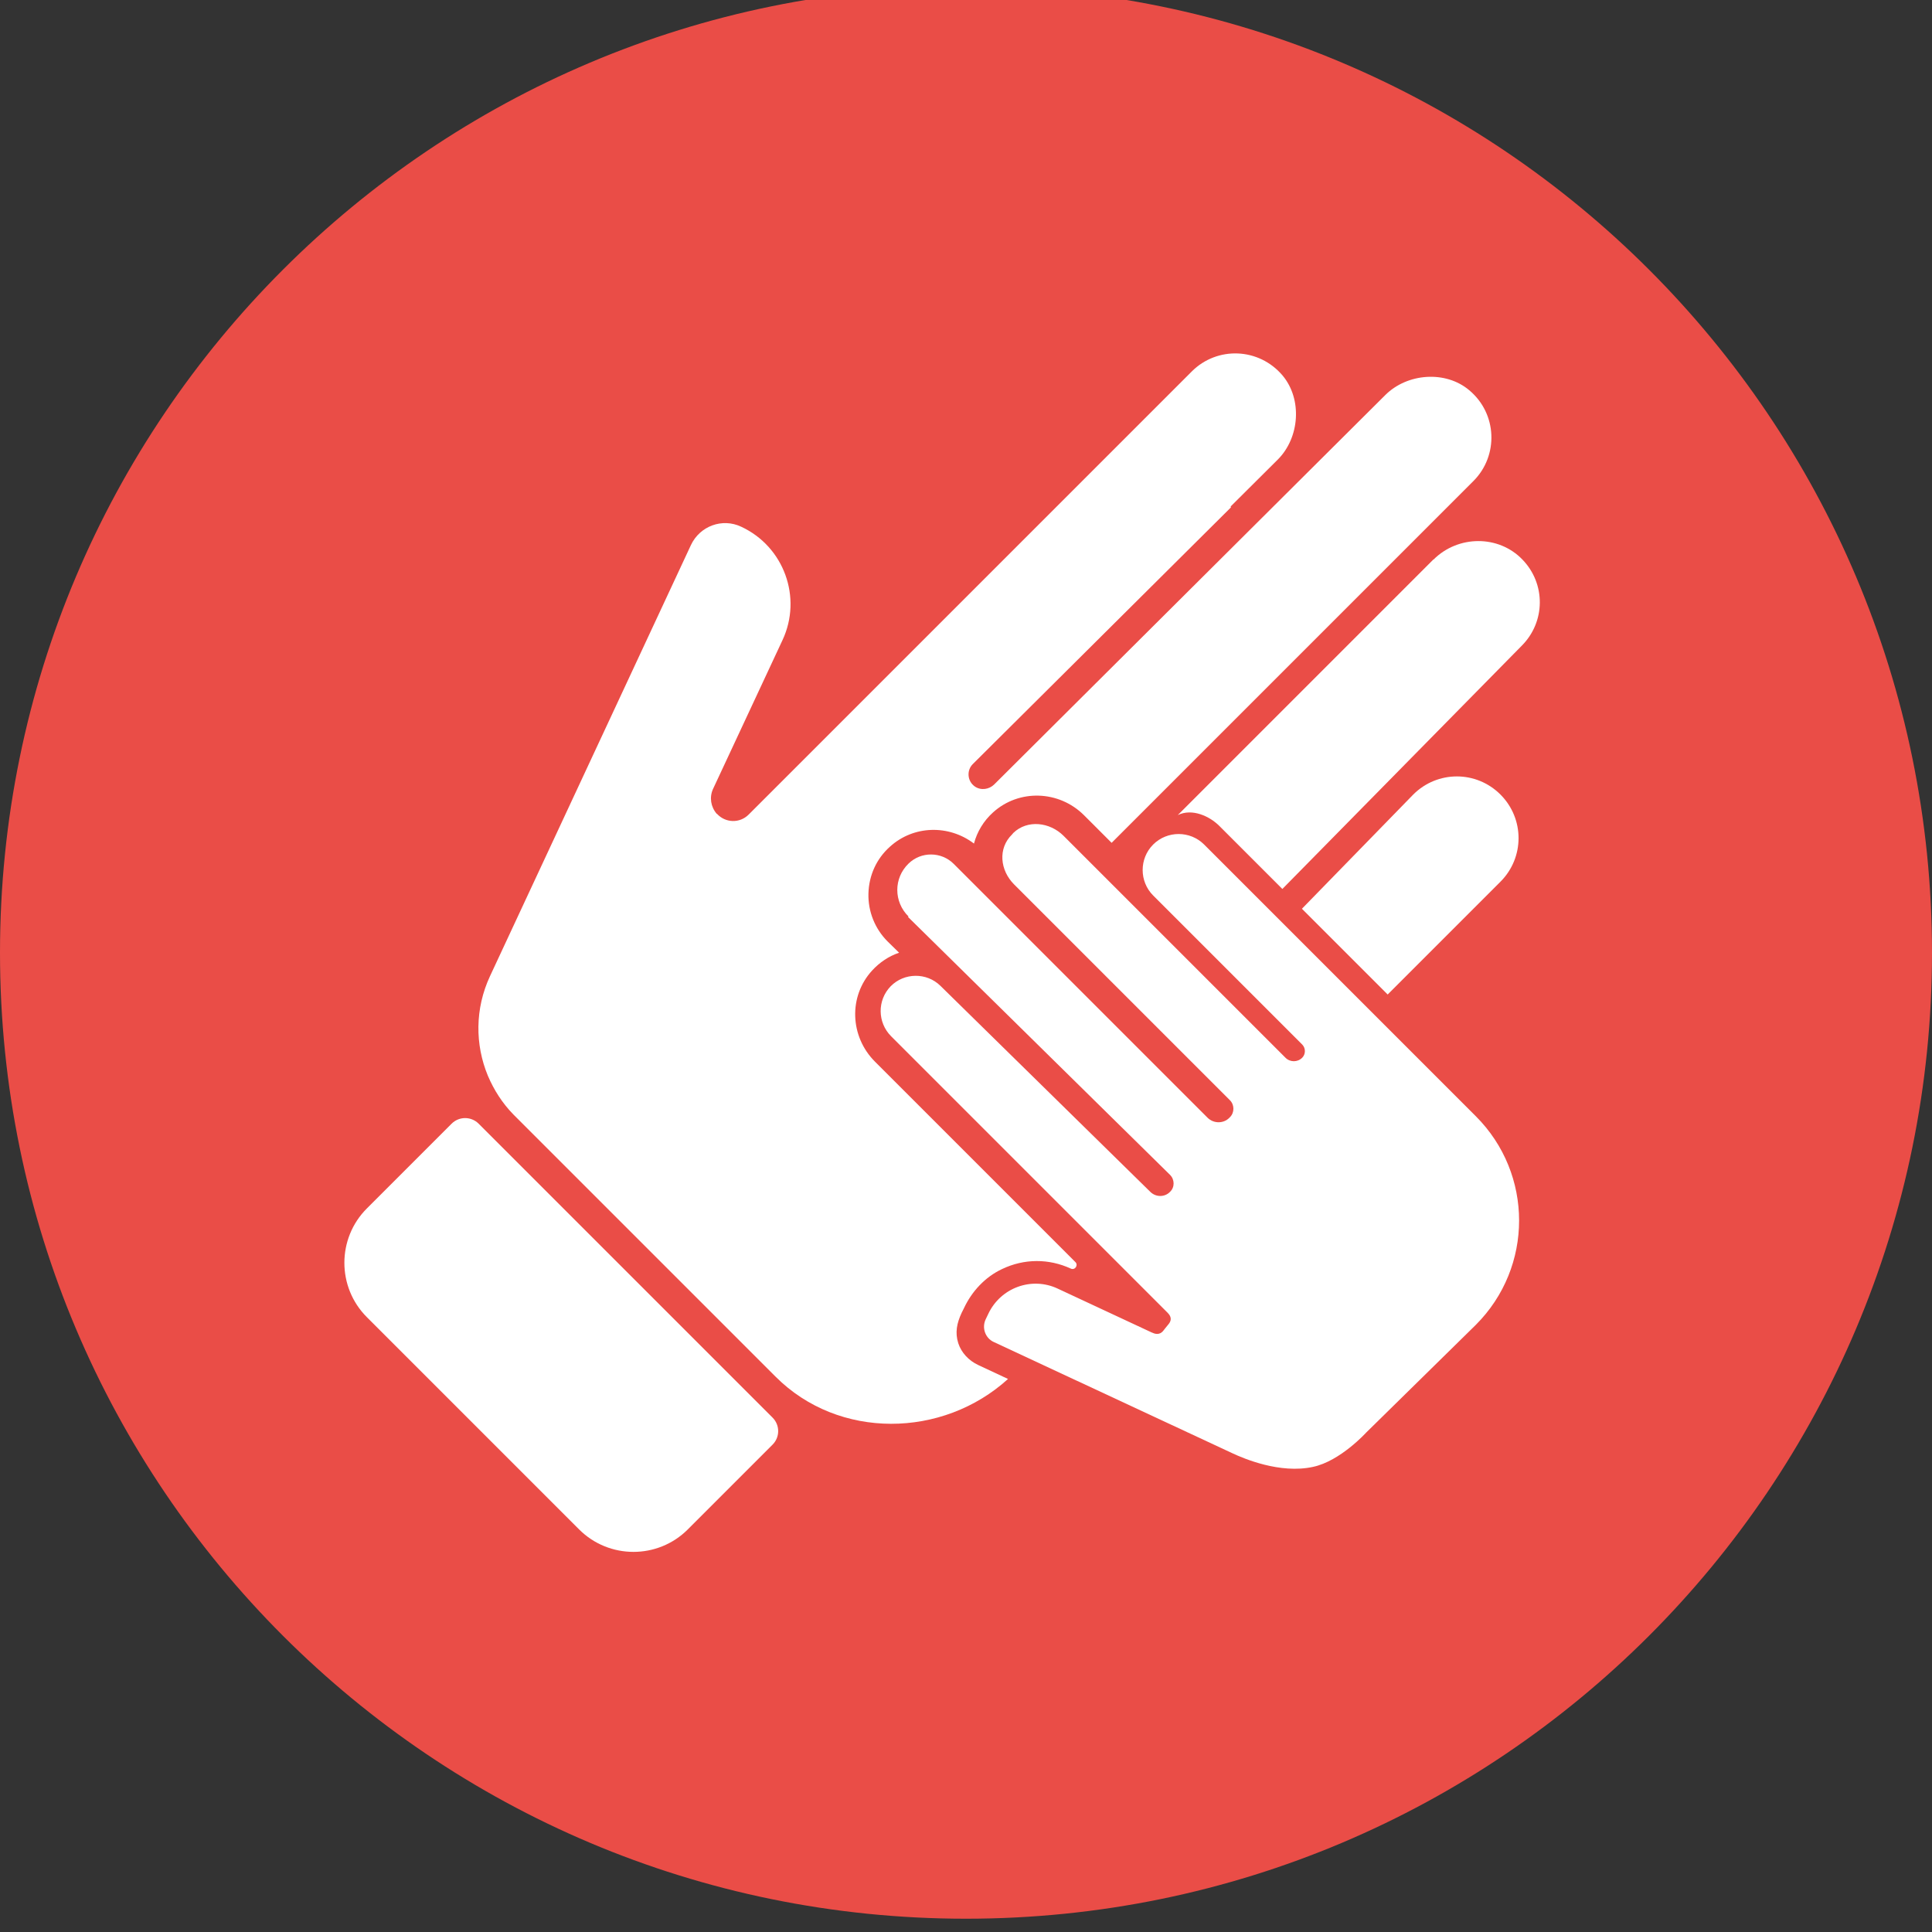
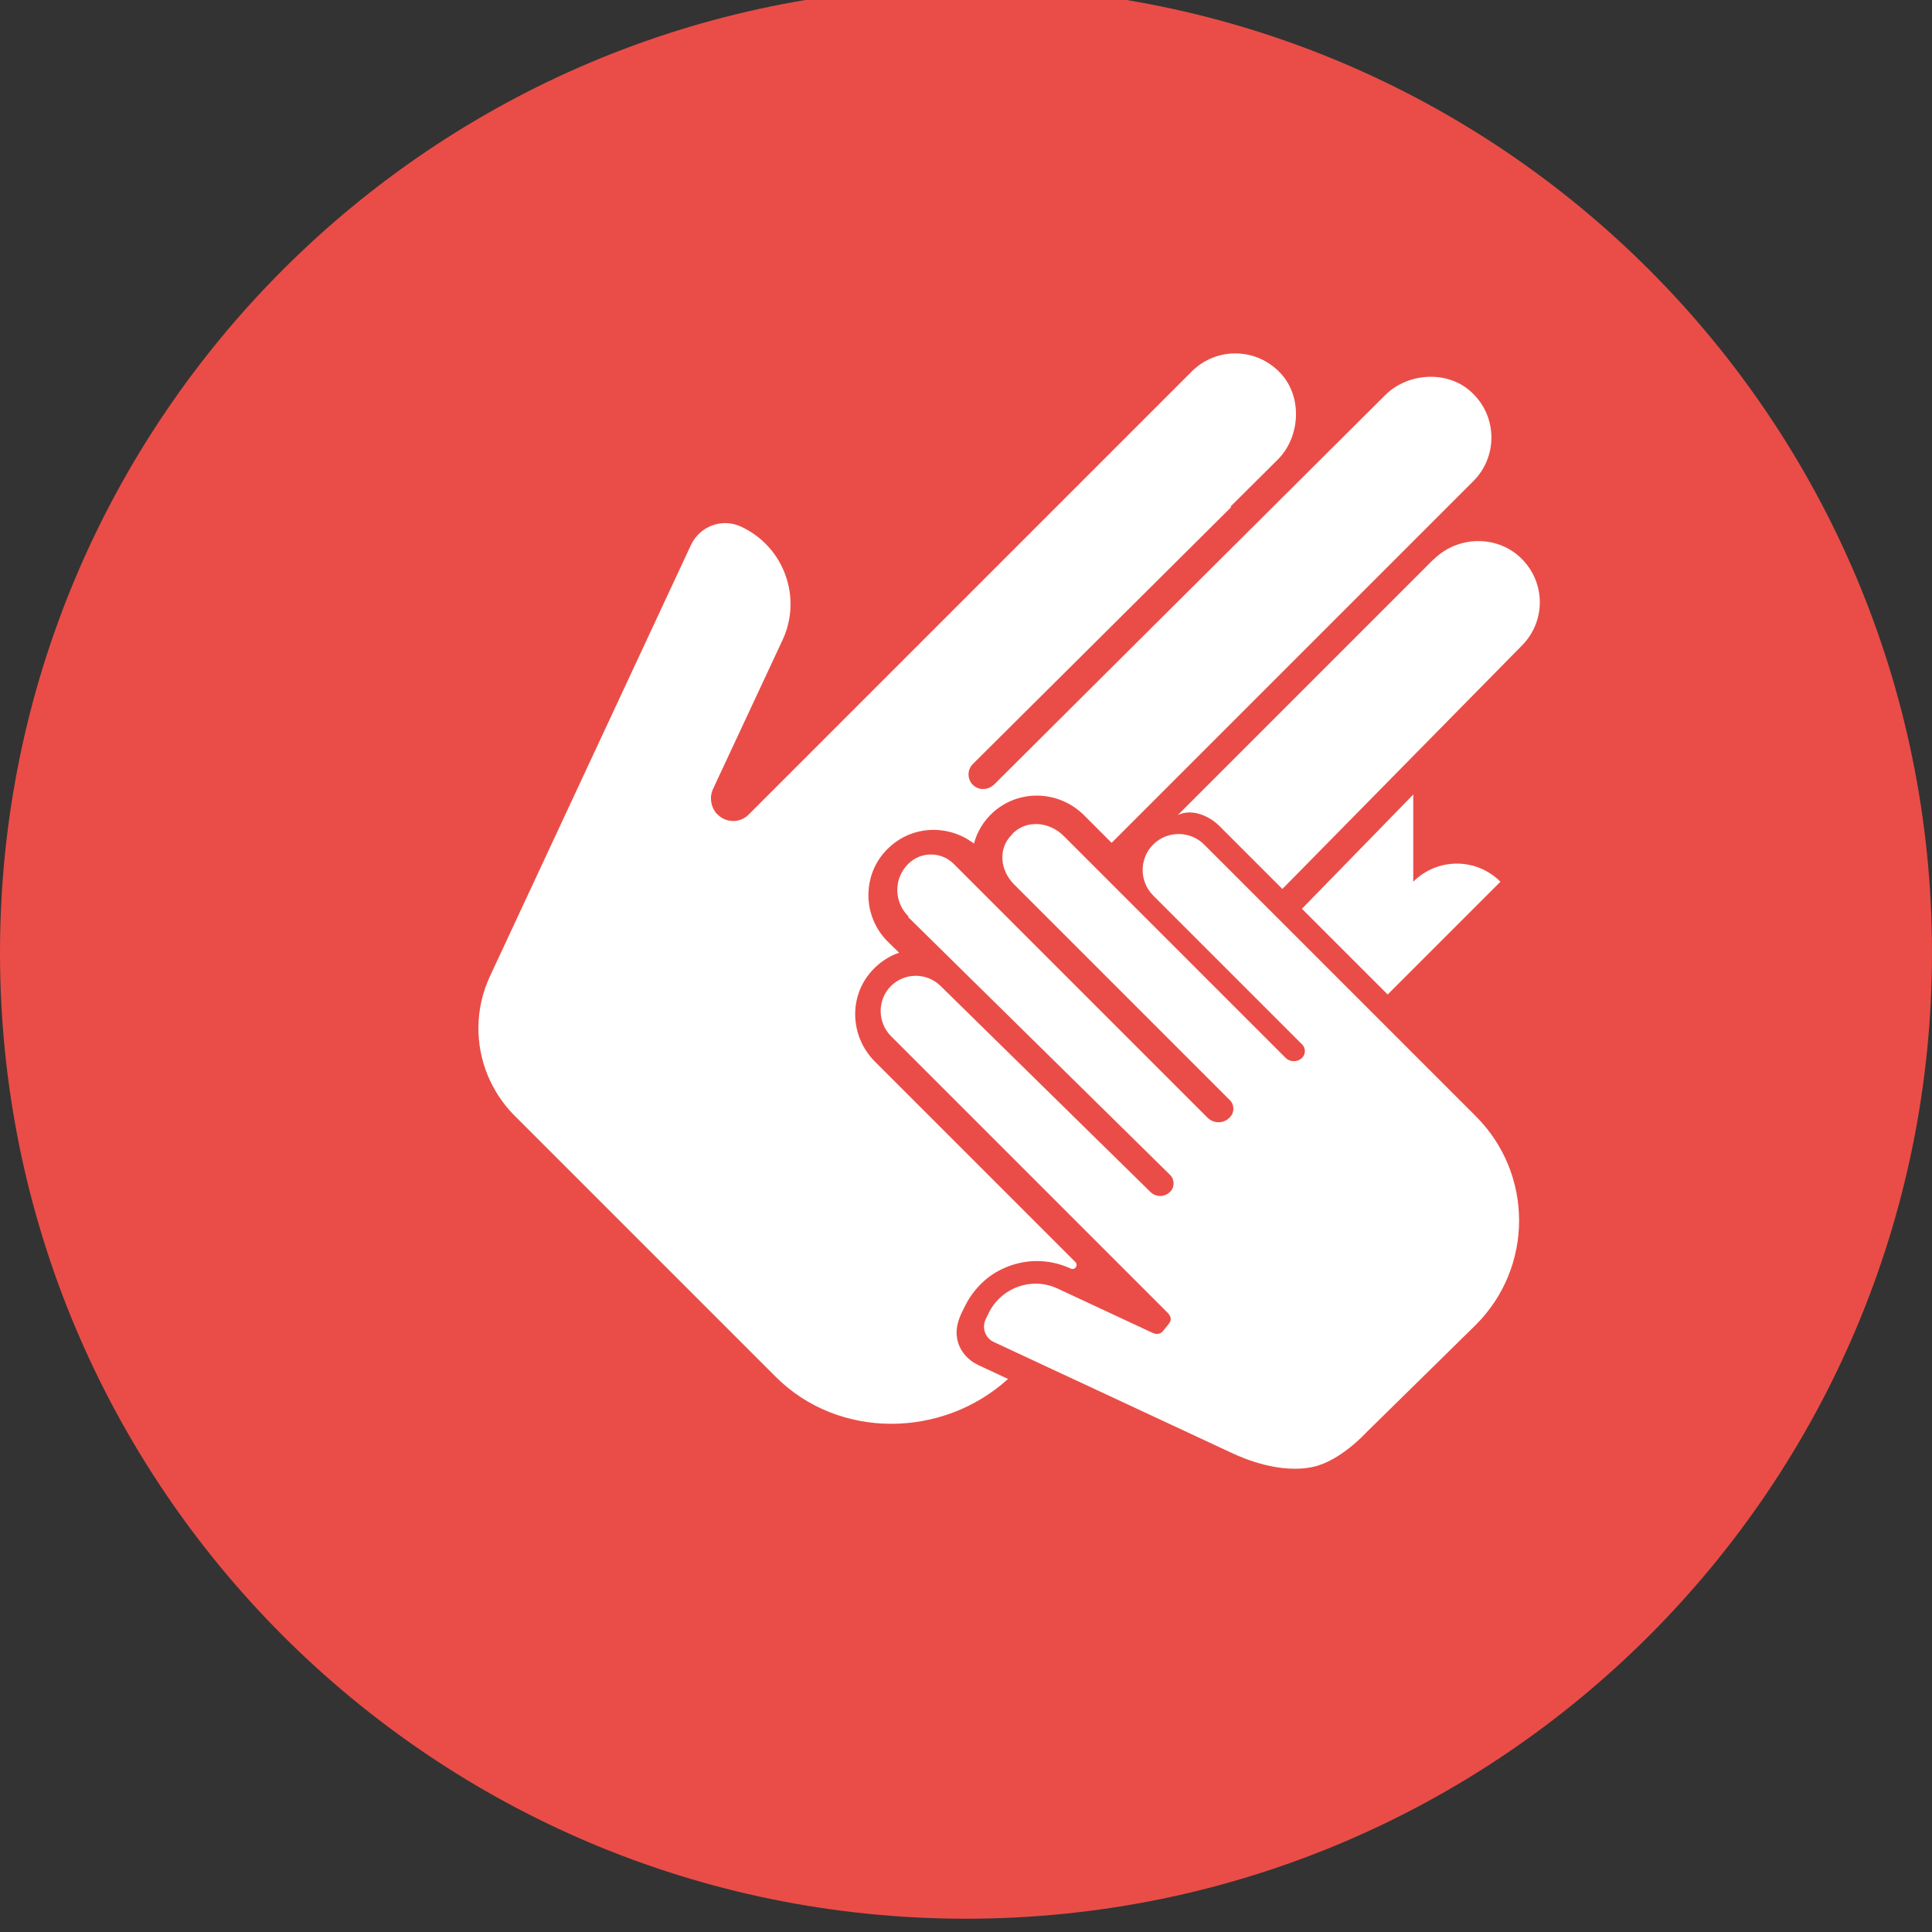
<svg xmlns="http://www.w3.org/2000/svg" id="Ebene_1" data-name="Ebene 1" viewBox="0 0 80 80">
  <rect x="0" y="0" width="80" height="80" fill="#333333" stroke="none" />
  <defs>
    <style> .cls-1 { fill: #ea4d47; } .cls-2 { fill: #fff; } </style>
  </defs>
  <path class="cls-1" d="M40-.55C17.91-.55,0,17.36,0,39.45s17.91,40,40,40,40-17.91,40-40S62.09-.55,40-.55h0Z" />
  <g>
-     <path class="cls-2" d="M15.19,54.54l8.79,8.79c1.24,1.24,3.26,1.24,4.5,0l3.51-3.51c.31-.31.31-.81,0-1.12l-12.17-12.17c-.31-.31-.81-.31-1.12,0l-3.51,3.51c-1.24,1.24-1.24,3.26,0,4.5Z" />
    <path class="cls-2" d="M37.6,37.97l10.85,10.68c.19.19.2.51,0,.7h0c-.22.23-.59.23-.82,0l-8.69-8.53c-.57-.56-1.5-.55-2.06.02h0c-.56.58-.55,1.5.02,2.07l11.45,11.45c.19.19.14.35.03.48s-.2.25-.2.25c-.17.22-.37.14-.5.08l-3.88-1.81c-1.08-.51-2.37-.04-2.88,1.05l-.11.23c-.16.35-.01.77.34.93l9.89,4.61c.45.21,1.96.86,3.33.56,1.13-.24,2.2-1.42,2.2-1.42l2.83-2.78,1.71-1.68c2.39-2.39,2.39-6.25,0-8.64h0s0,0,0,0l-11.25-11.25c-.58-.58-1.53-.58-2.11,0h0c-.58.58-.58,1.53,0,2.11l6.17,6.17c.15.15.15.4,0,.55h0c-.19.19-.5.19-.69,0l-9.19-9.19c-.57-.57-1.5-.68-2.08-.12l-.05.06c-.6.58-.5,1.49.08,2.07l8.94,8.94c.19.19.19.51,0,.7l-.03.03c-.24.24-.64.24-.89,0l-10.52-10.52c-.51-.51-1.35-.52-1.87-.01h0c-.62.6-.62,1.58,0,2.19Z" />
    <g>
-       <path class="cls-2" d="M58.52,32.9l-4.61,4.73,3.55,3.55,4.67-4.67c1-1,1-2.61,0-3.61h0c-1-1-2.61-1-3.61,0Z" />
+       <path class="cls-2" d="M58.52,32.9l-4.61,4.73,3.55,3.55,4.67-4.67h0c-1-1-2.61-1-3.61,0Z" />
      <path class="cls-2" d="M59.35,23.17l-10.58,10.58c.6-.29,1.32.05,1.72.45l2.61,2.61,9.91-10.07c.99-.99,1-2.57.03-3.57-.99-1.03-2.67-1.01-3.68,0Z" />
      <path class="cls-2" d="M50.96,20.97l1.95-1.94c.91-.91,1.02-2.5.2-3.48-.98-1.16-2.71-1.22-3.76-.17l-18.35,18.35c-.37.37-.96.35-1.31-.03h-.01c-.25-.29-.31-.68-.16-1.02l2.88-6.17c.83-1.77.06-3.88-1.71-4.7h0c-.78-.37-1.71-.03-2.08.76l-8.32,17.85c-.63,1.35-.62,2.84-.09,4.12.25.59.6,1.14,1.06,1.61l.08.08,10.78,10.78c2.61,2.61,6.91,2.55,9.62.09l-1.24-.58c-.38-.18-.69-.5-.82-.9-.14-.44-.06-.83.14-1.26l.09-.18c.33-.71.88-1.3,1.58-1.63.92-.44,1.94-.44,2.85-.02h0c.17.08.32-.14.19-.27l-8.3-8.3c-1.04-1.04-1.1-2.7-.12-3.77.31-.34.7-.6,1.12-.74l-.48-.47c-.52-.52-.81-1.24-.79-1.98.02-.75.33-1.44.89-1.94.98-.89,2.44-.92,3.48-.13.13-.49.4-.94.79-1.29,1.07-.97,2.73-.92,3.77.12l1.14,1.14,14.98-14.98c1.05-1.05.99-2.79-.17-3.76-.98-.83-2.57-.71-3.48.2l-16.19,16.12c-.21.21-.55.26-.8.09-.32-.22-.35-.67-.09-.93l10.69-10.63" />
    </g>
  </g>
</svg>